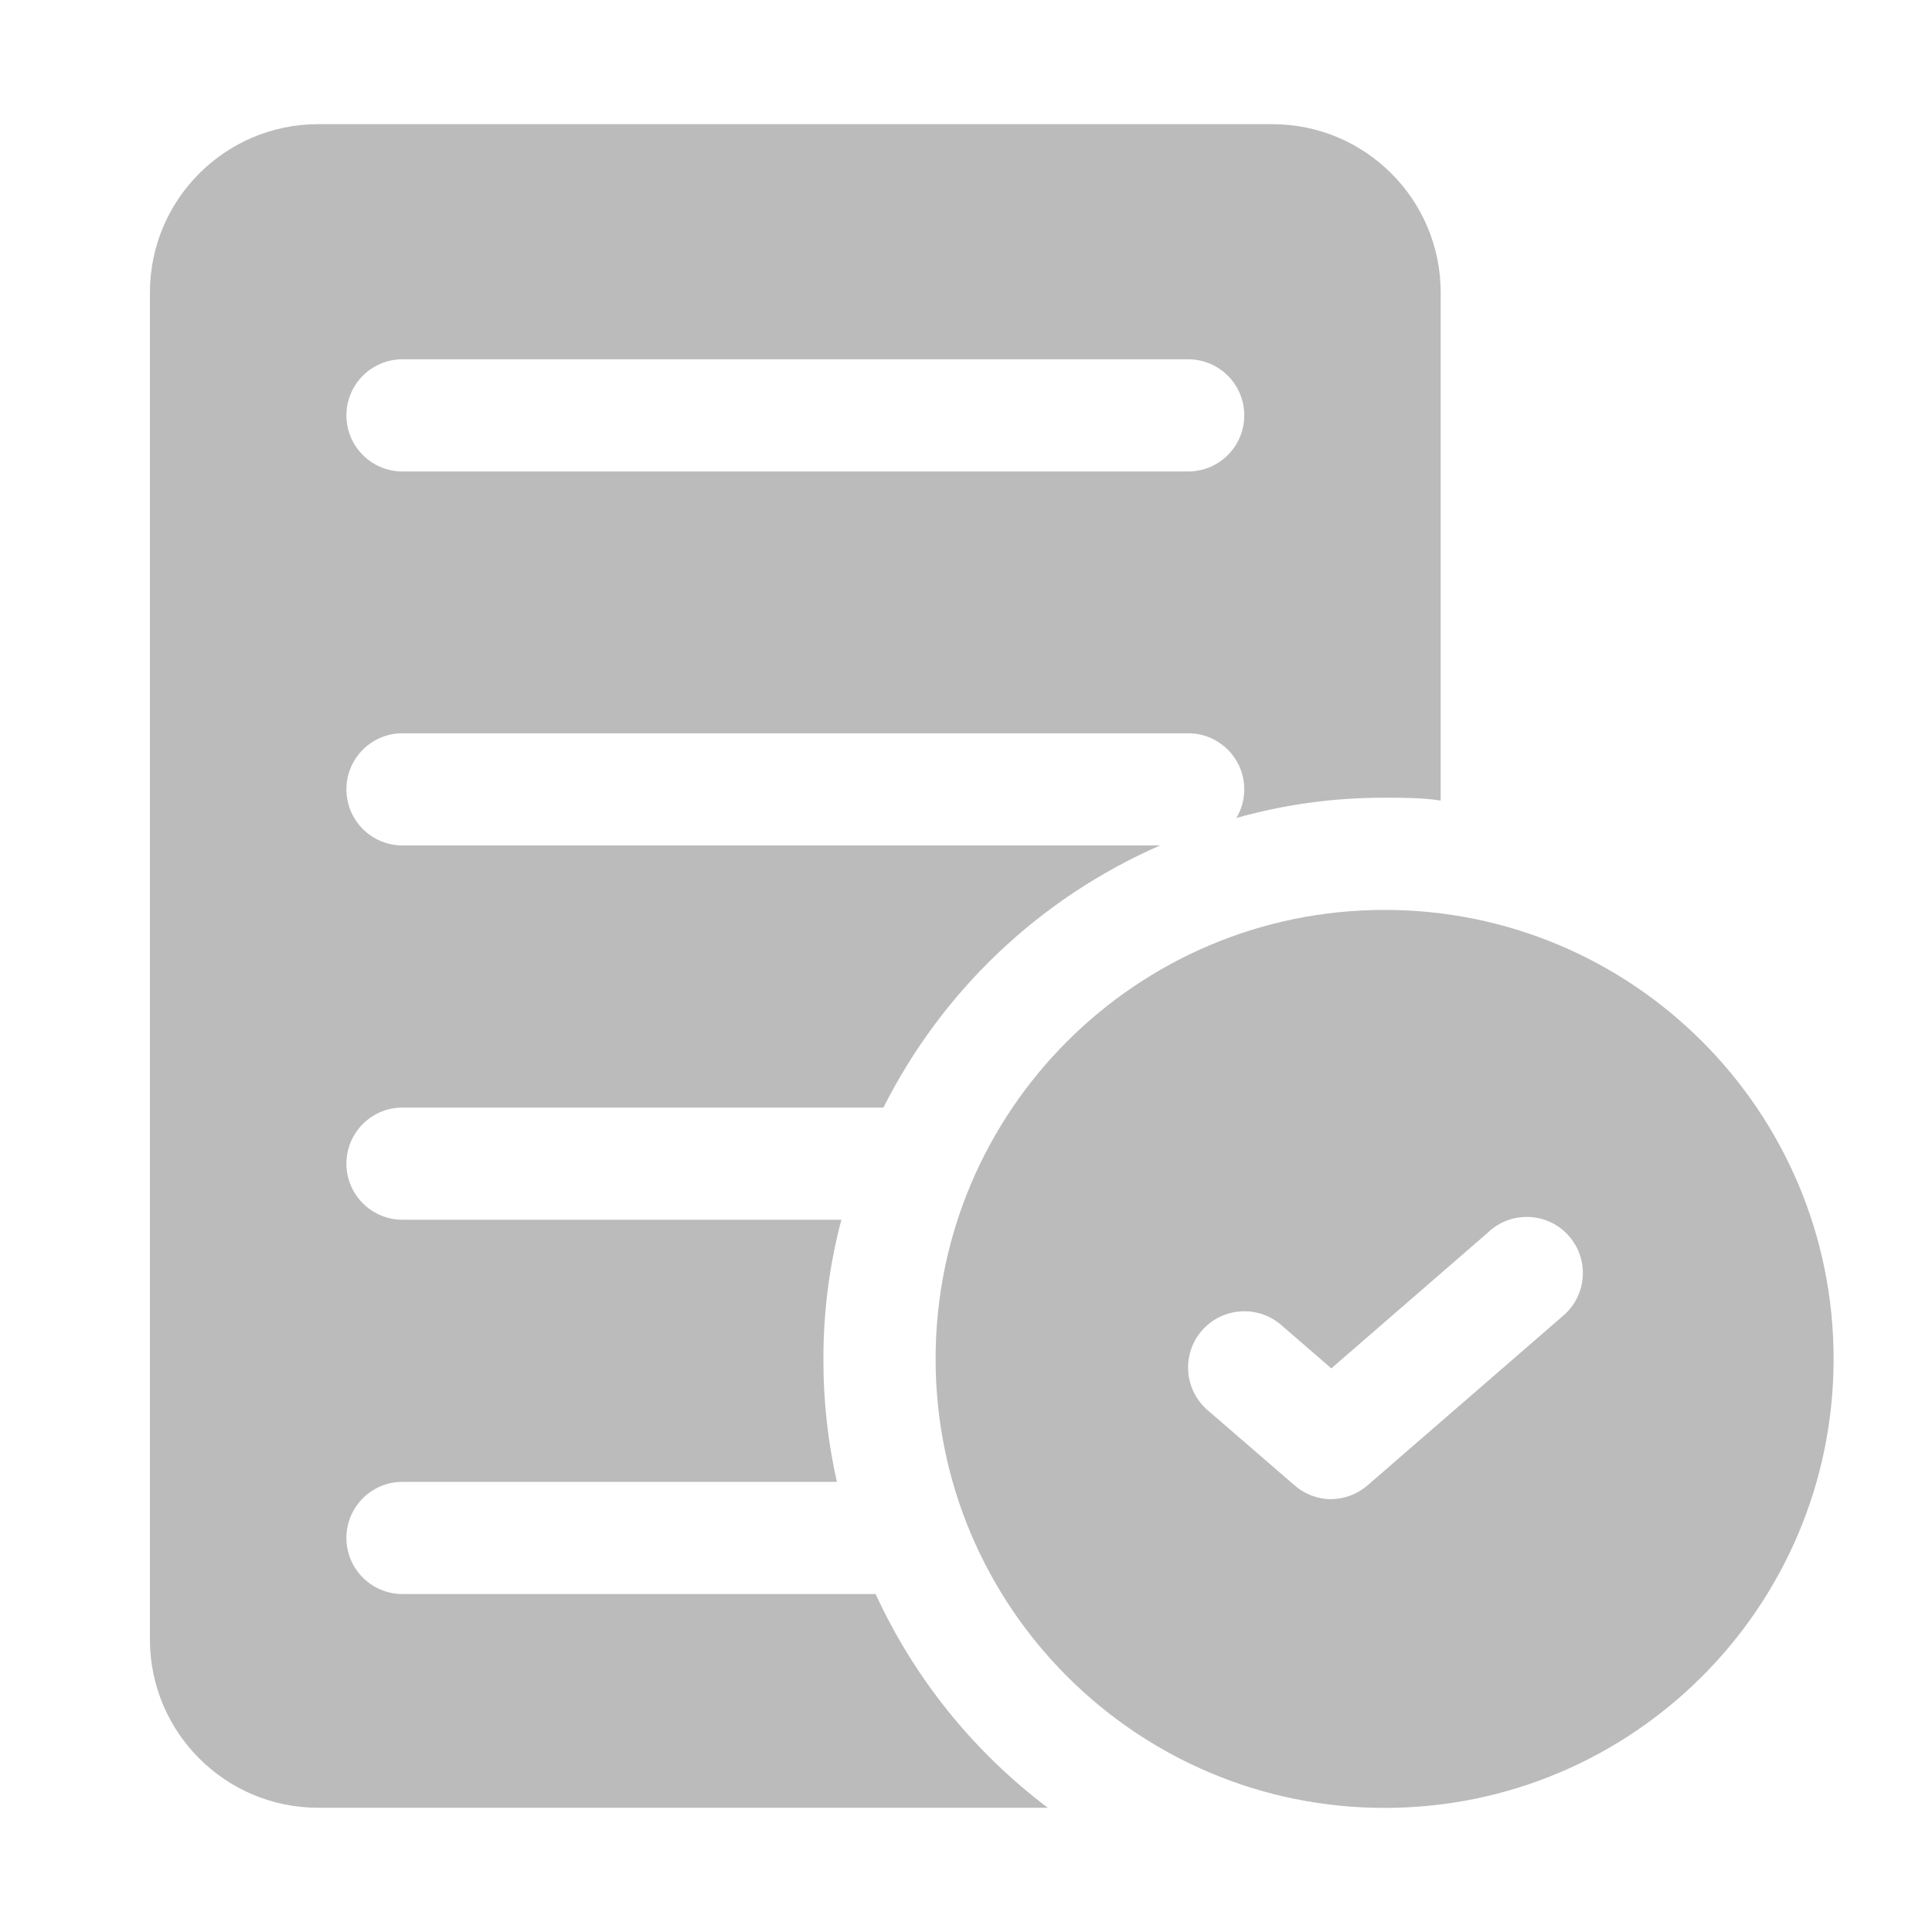
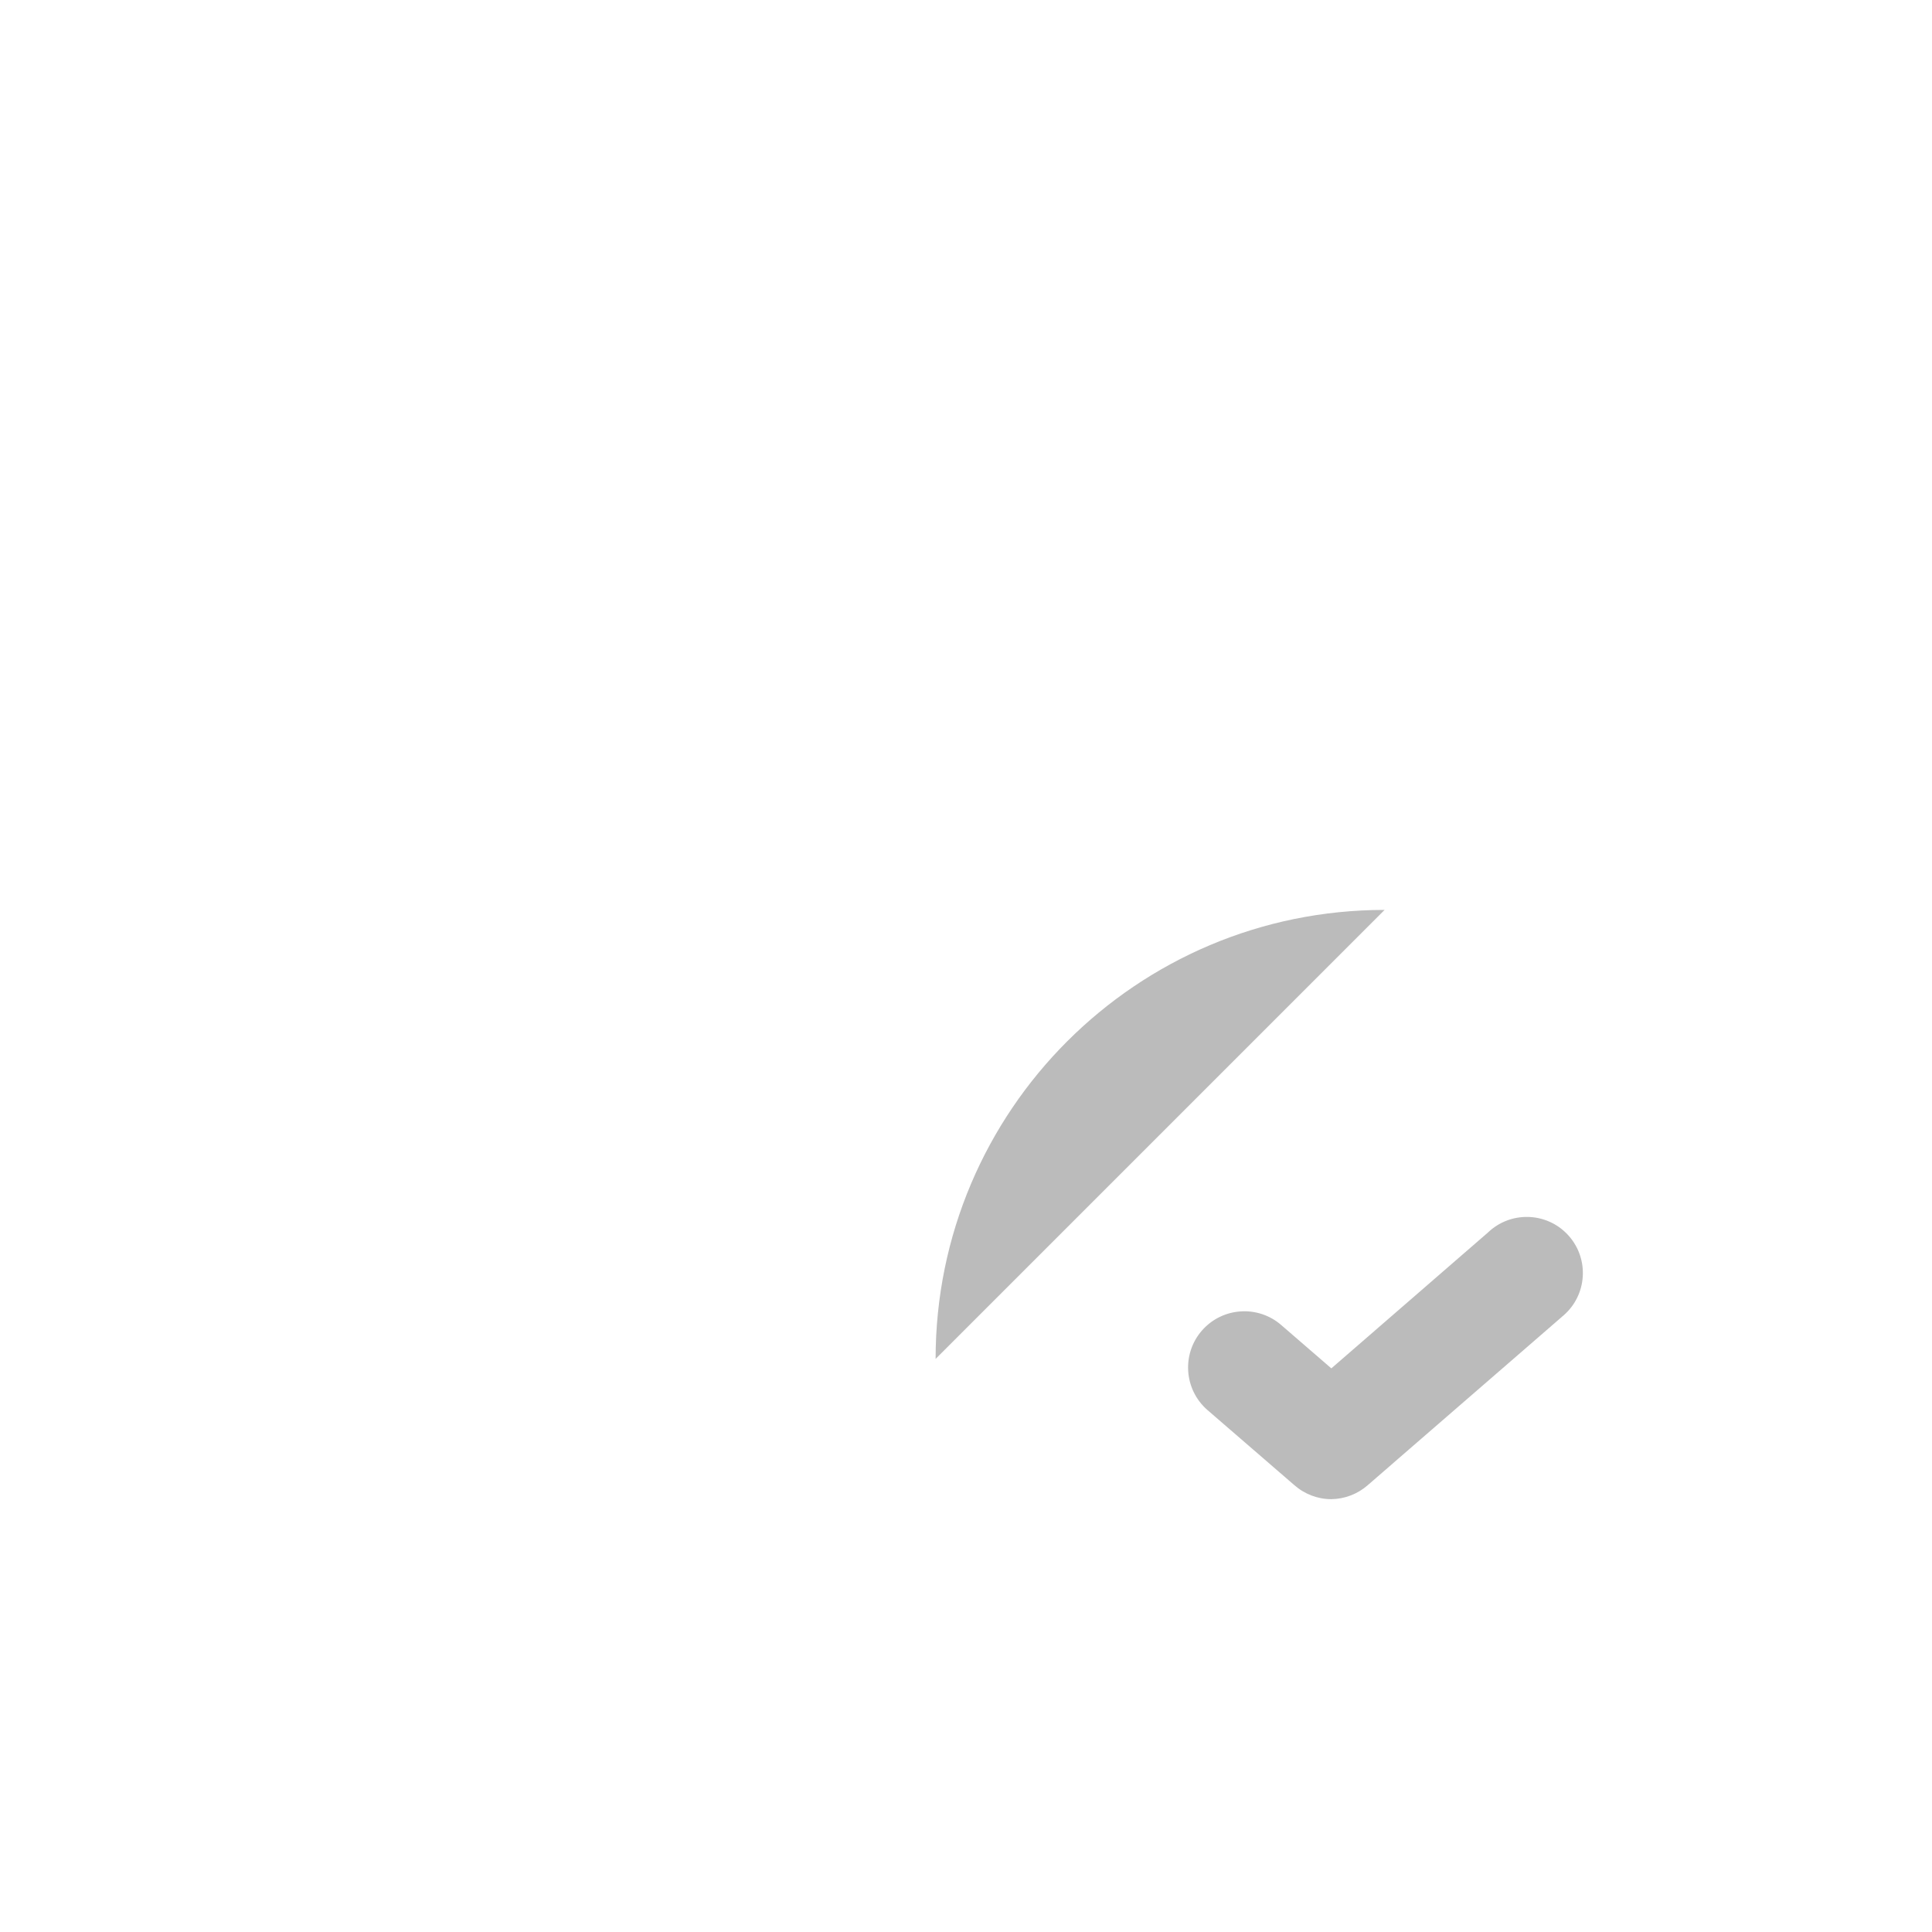
<svg xmlns="http://www.w3.org/2000/svg" id="Certificate" viewBox="0 0 300 300">
  <defs>
    <style>.cls-1{fill:#bbb;stroke-width:0px;}</style>
  </defs>
-   <path class="cls-1" d="m135.96,247.52H62.5c-4.81,0-8.71-3.9-8.71-8.71s3.9-8.71,8.71-8.71h67.45c-1.41-6.26-2.11-12.67-2.09-19.09-.01-7.29.92-14.56,2.79-21.61H62.5c-4.81,0-8.71-3.9-8.71-8.71s3.9-8.71,8.71-8.71h74.68c9.14-18.16,24.33-32.56,42.96-40.7H62.5c-4.81,0-8.71-3.9-8.71-8.71s3.9-8.71,8.71-8.71h122c4.81,0,8.71,3.9,8.71,8.71,0,1.56-.42,3.1-1.22,4.44,7.49-2.11,15.23-3.16,23.01-3.14,2.96,0,5.84,0,8.71.44V45.42c0-14.44-11.71-26.14-26.14-26.14H49.42c-14.44,0-26.14,11.71-26.14,26.14v209.15c0,14.44,11.71,26.14,26.14,26.14h113.29c-11.53-8.68-20.72-20.09-26.75-33.2ZM62.5,55.79h122c4.81,0,8.71,3.9,8.71,8.71s-3.9,8.71-8.71,8.71H62.5c-4.81,0-8.71-3.9-8.71-8.71s3.9-8.71,8.71-8.71Z" />
-   <path class="cls-1" d="m215,141.29c-38.5,0-69.72,31.21-69.72,69.72s31.21,69.72,69.72,69.72,69.72-31.21,69.72-69.72-31.21-69.72-69.72-69.72Zm27.54,63.18l-30.15,26.14c-1.57,1.38-3.58,2.15-5.66,2.18-2.12,0-4.16-.78-5.75-2.18l-13.51-11.68c-3.63-3.18-4-8.7-.83-12.33,3.18-3.63,8.7-4,12.33-.83l7.76,6.71,24.31-21.09c3.47-3.33,8.99-3.22,12.32.25,3.33,3.47,3.22,8.99-.25,12.32-.18.18-.37.34-.57.5Z" />
+   <path class="cls-1" d="m215,141.29c-38.5,0-69.72,31.21-69.72,69.72Zm27.54,63.18l-30.15,26.14c-1.57,1.38-3.58,2.15-5.66,2.18-2.12,0-4.16-.78-5.75-2.18l-13.51-11.68c-3.63-3.18-4-8.7-.83-12.33,3.18-3.63,8.7-4,12.33-.83l7.76,6.71,24.31-21.09c3.47-3.33,8.99-3.22,12.32.25,3.33,3.47,3.22,8.99-.25,12.32-.18.18-.37.34-.57.5Z" />
</svg>